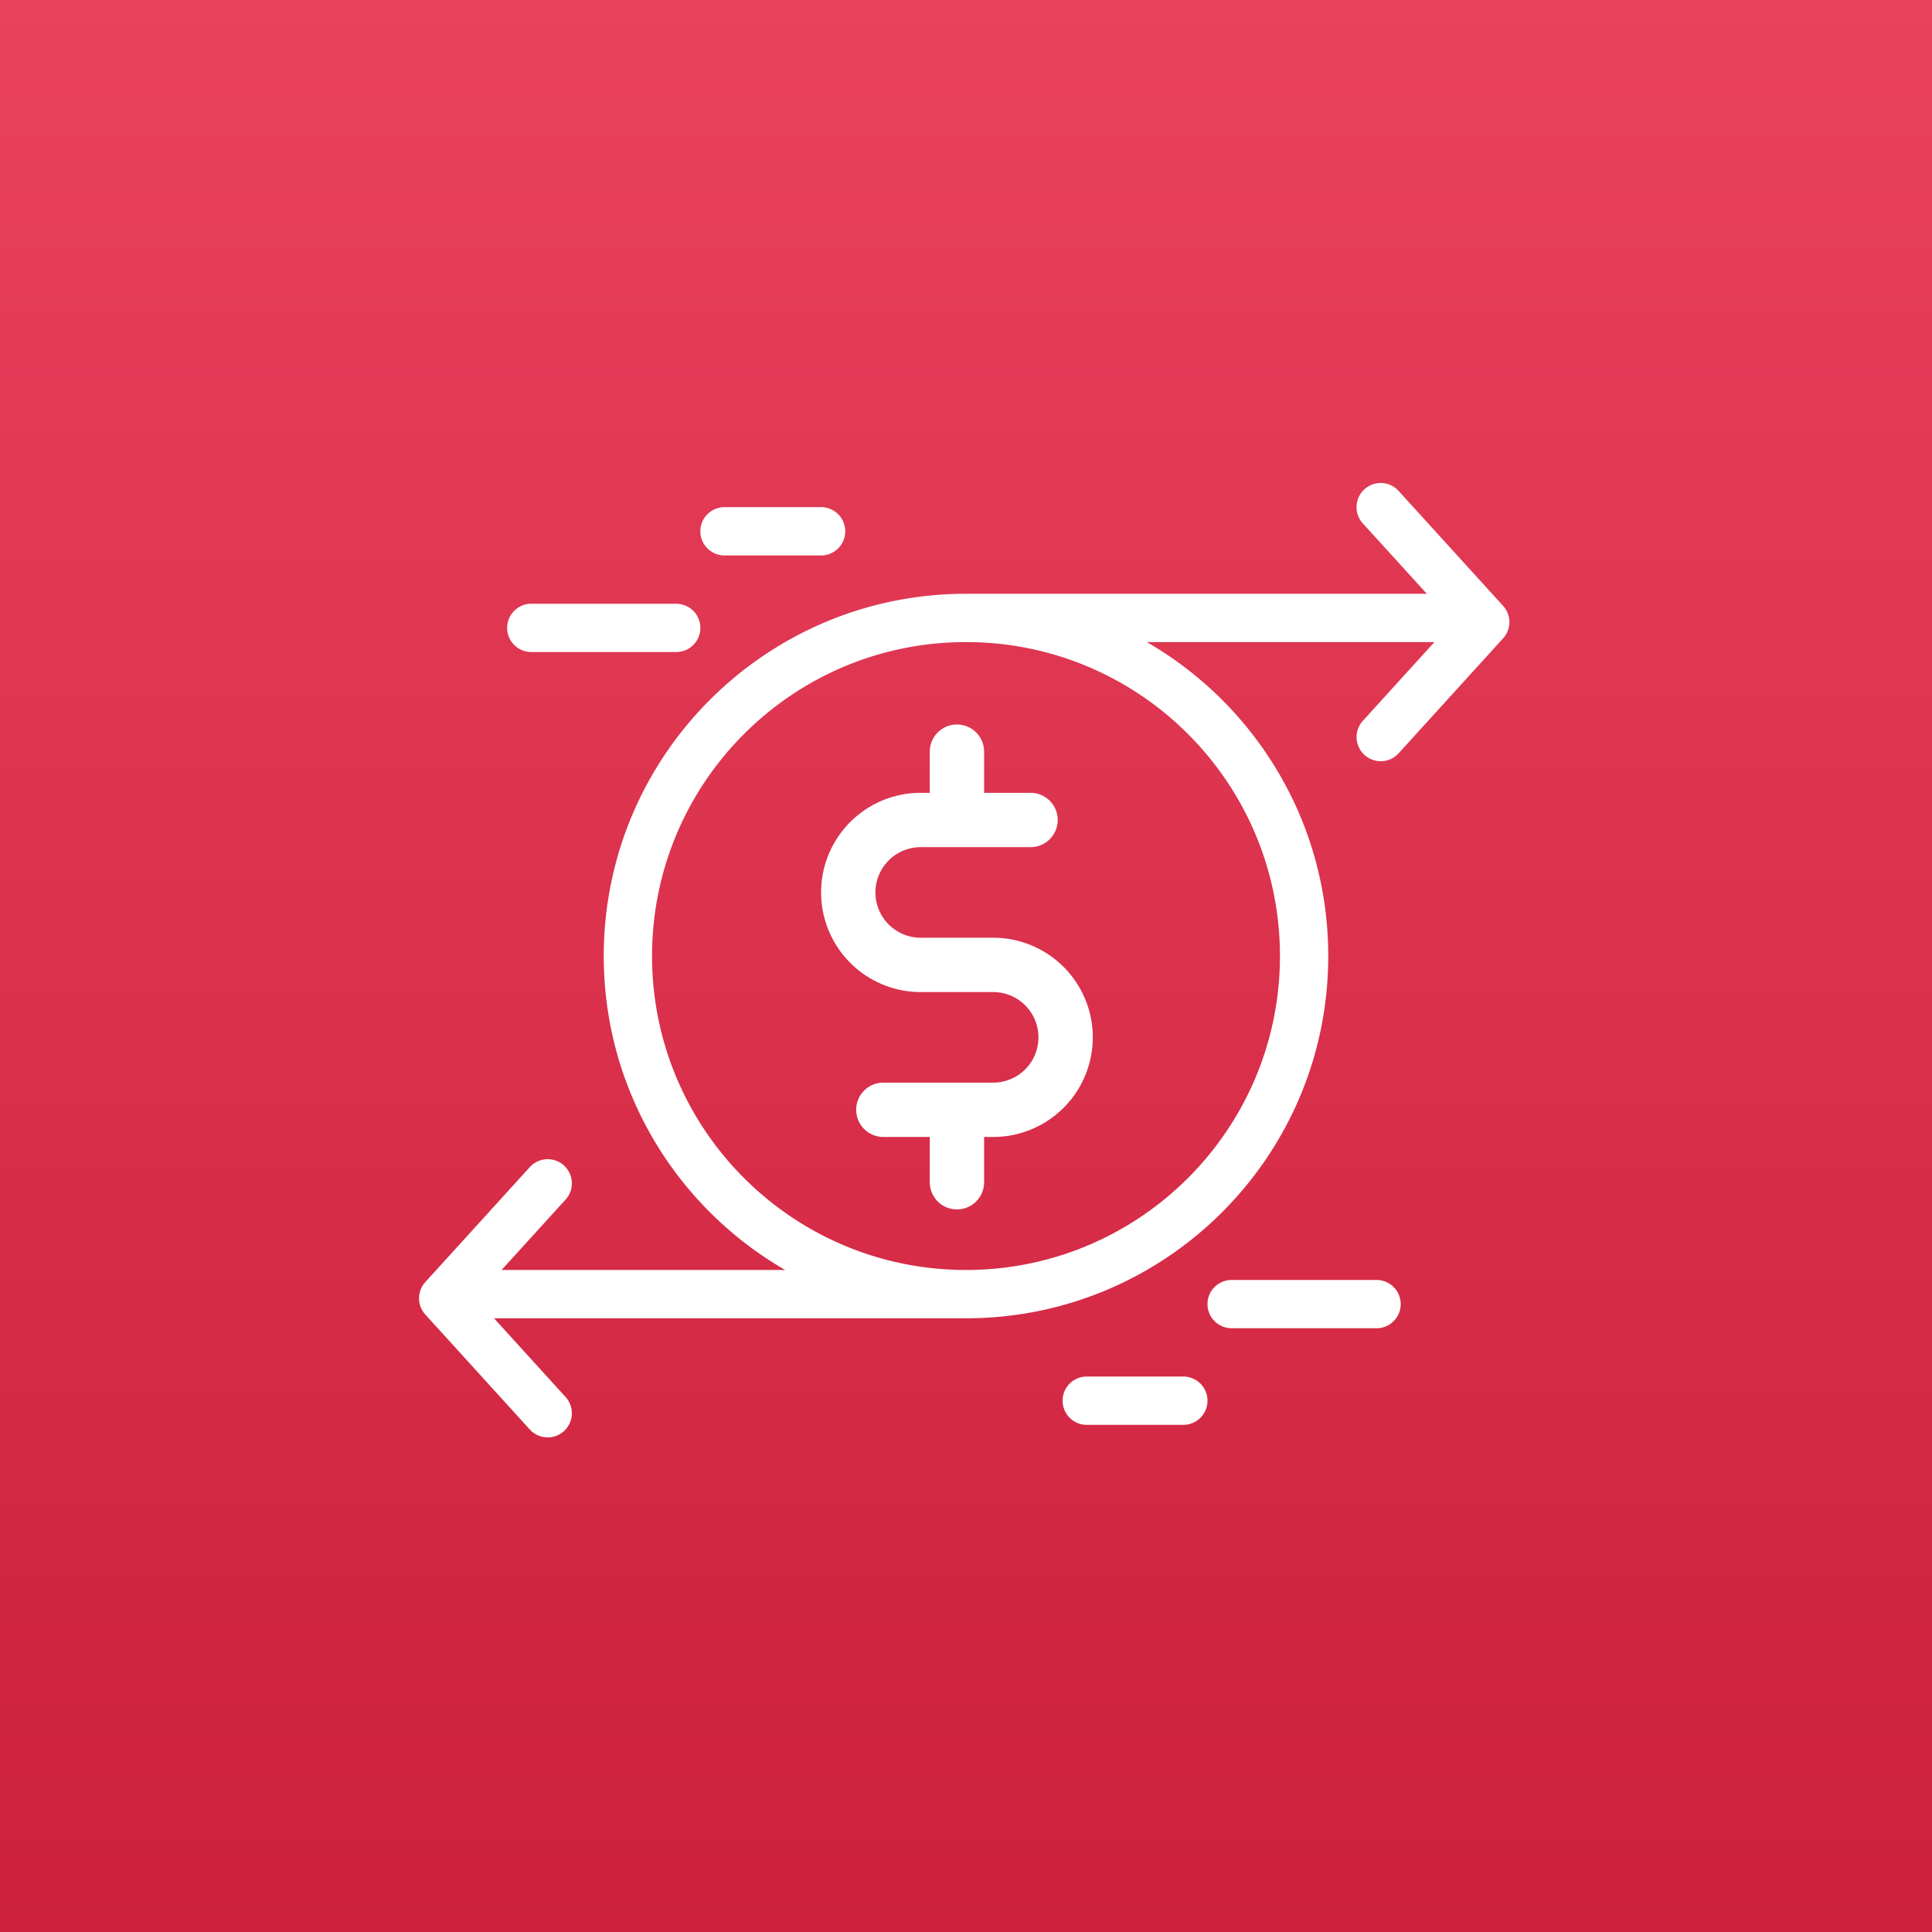
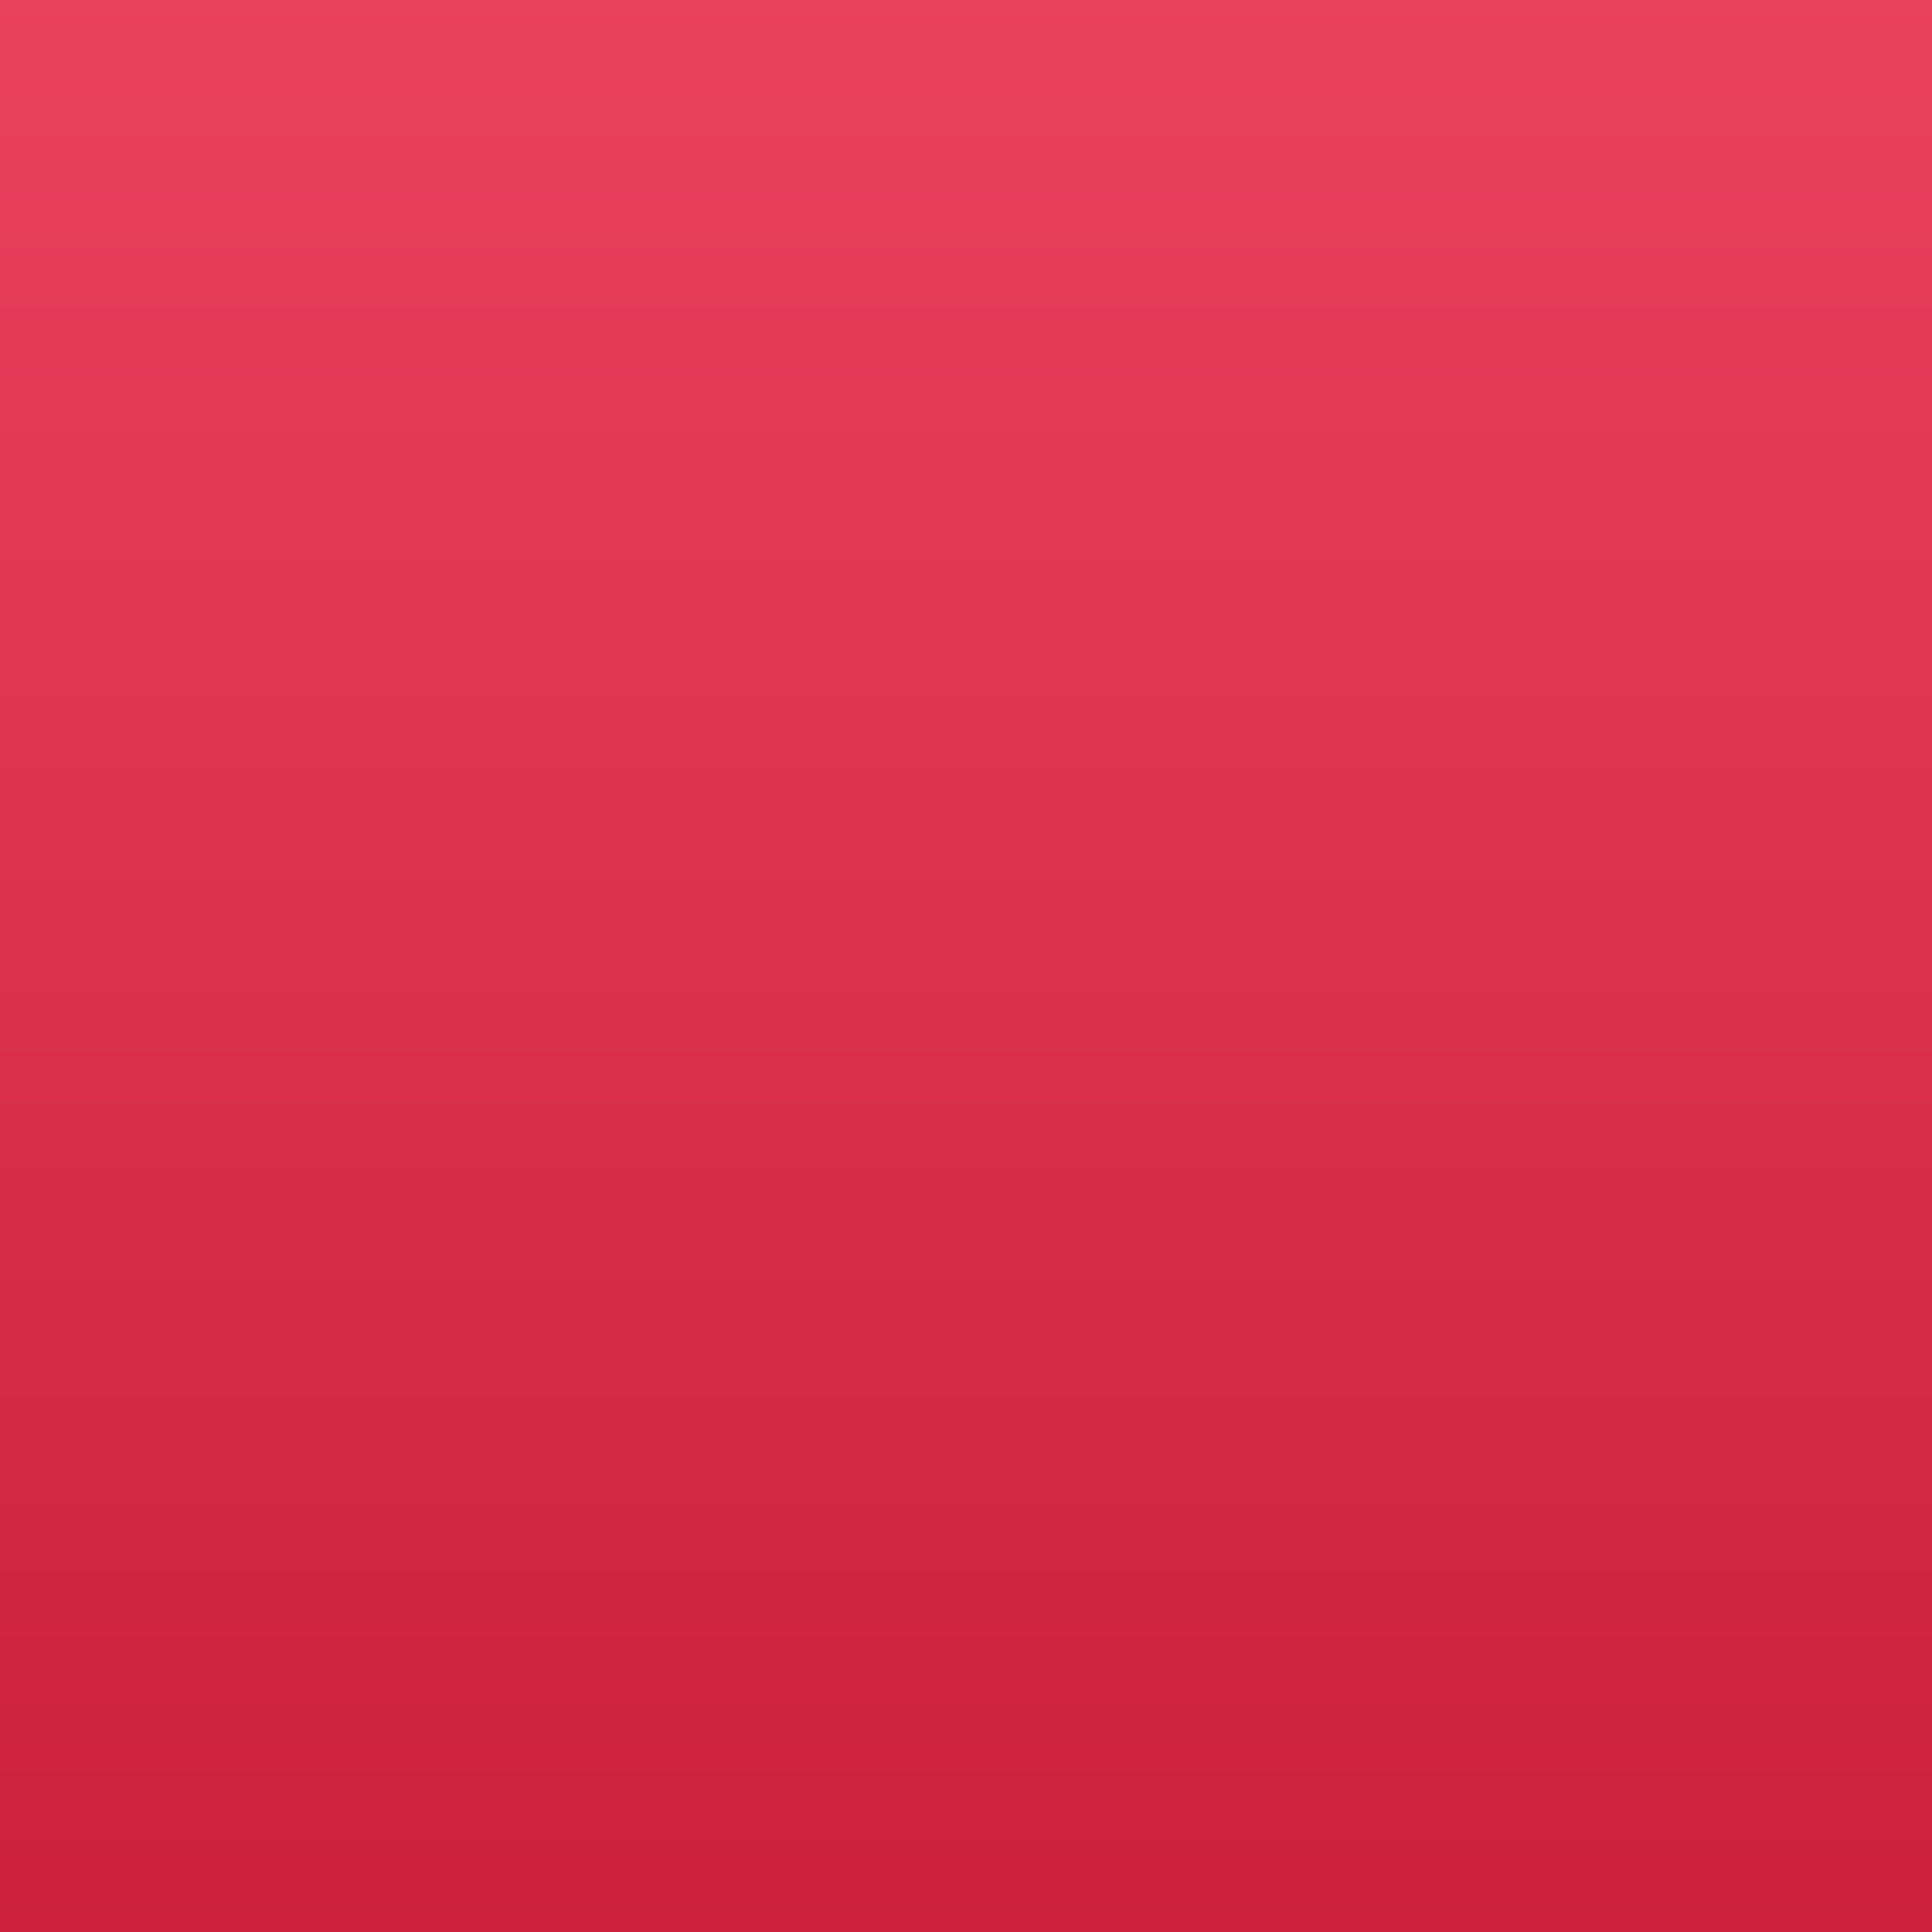
<svg xmlns="http://www.w3.org/2000/svg" width="80" height="80">
  <rect width="100%" height="100%" fill="#333333" stroke="none" />
  <defs>
    <linearGradient id="a" x1="50%" x2="50%" y1="100%" y2="0%">
      <stop offset="0%" stop-color="#CC203C" />
      <stop offset="100%" stop-color="#E9425D" />
    </linearGradient>
  </defs>
  <g fill="none" fill-rule="evenodd">
    <path fill="url(#a)" d="M0 0H80V80H0z" />
-     <path fill="#FFF" fill-rule="nonzero" d="M25 39.587c0-8.284 6.716-15 15-15h19.082l-2.65-2.914a1 1 0 0 1 1.48-1.346l4.328 4.76a1 1 0 0 1 0 1.346l-4.327 4.76a1 1 0 0 1-1.48-1.346l2.963-3.26H47.488c4.49 2.592 7.512 7.443 7.512 13 0 8.285-6.716 15-15 15H20.455l2.964 3.26a1 1 0 0 1-1.48 1.346l-4.327-4.76a1 1 0 0 1 0-1.346l4.327-4.76a1 1 0 1 1 1.48 1.346l-2.65 2.914h11.743c-4.49-2.592-7.512-7.443-7.512-13zm15 13c7.18 0 13-5.82 13-13s-5.82-13-13-13-13 5.82-13 13 5.82 13 13 13zm-1.5-5.508h-1.922a1.125 1.125 0 0 1 0-2.25h4.547a1.875 1.875 0 0 0 0-3.75h-3a4.125 4.125 0 1 1 0-8.25h.375v-1.704a1.125 1.125 0 0 1 2.25 0v1.704h1.922a1.125 1.125 0 0 1 0 2.25h-4.547a1.875 1.875 0 0 0 0 3.75h3a4.125 4.125 0 1 1 0 8.25h-.375v1.875a1.125 1.125 0 0 1-2.25 0V47.08zM30 21h4a1 1 0 0 1 0 2h-4a1 1 0 0 1 0-2zm15 36h4a1 1 0 0 1 0 2h-4a1 1 0 0 1 0-2zM22 25h6a1 1 0 0 1 0 2h-6a1 1 0 0 1 0-2zm29 28h6a1 1 0 0 1 0 2h-6a1 1 0 0 1 0-2z" />
  </g>
</svg>